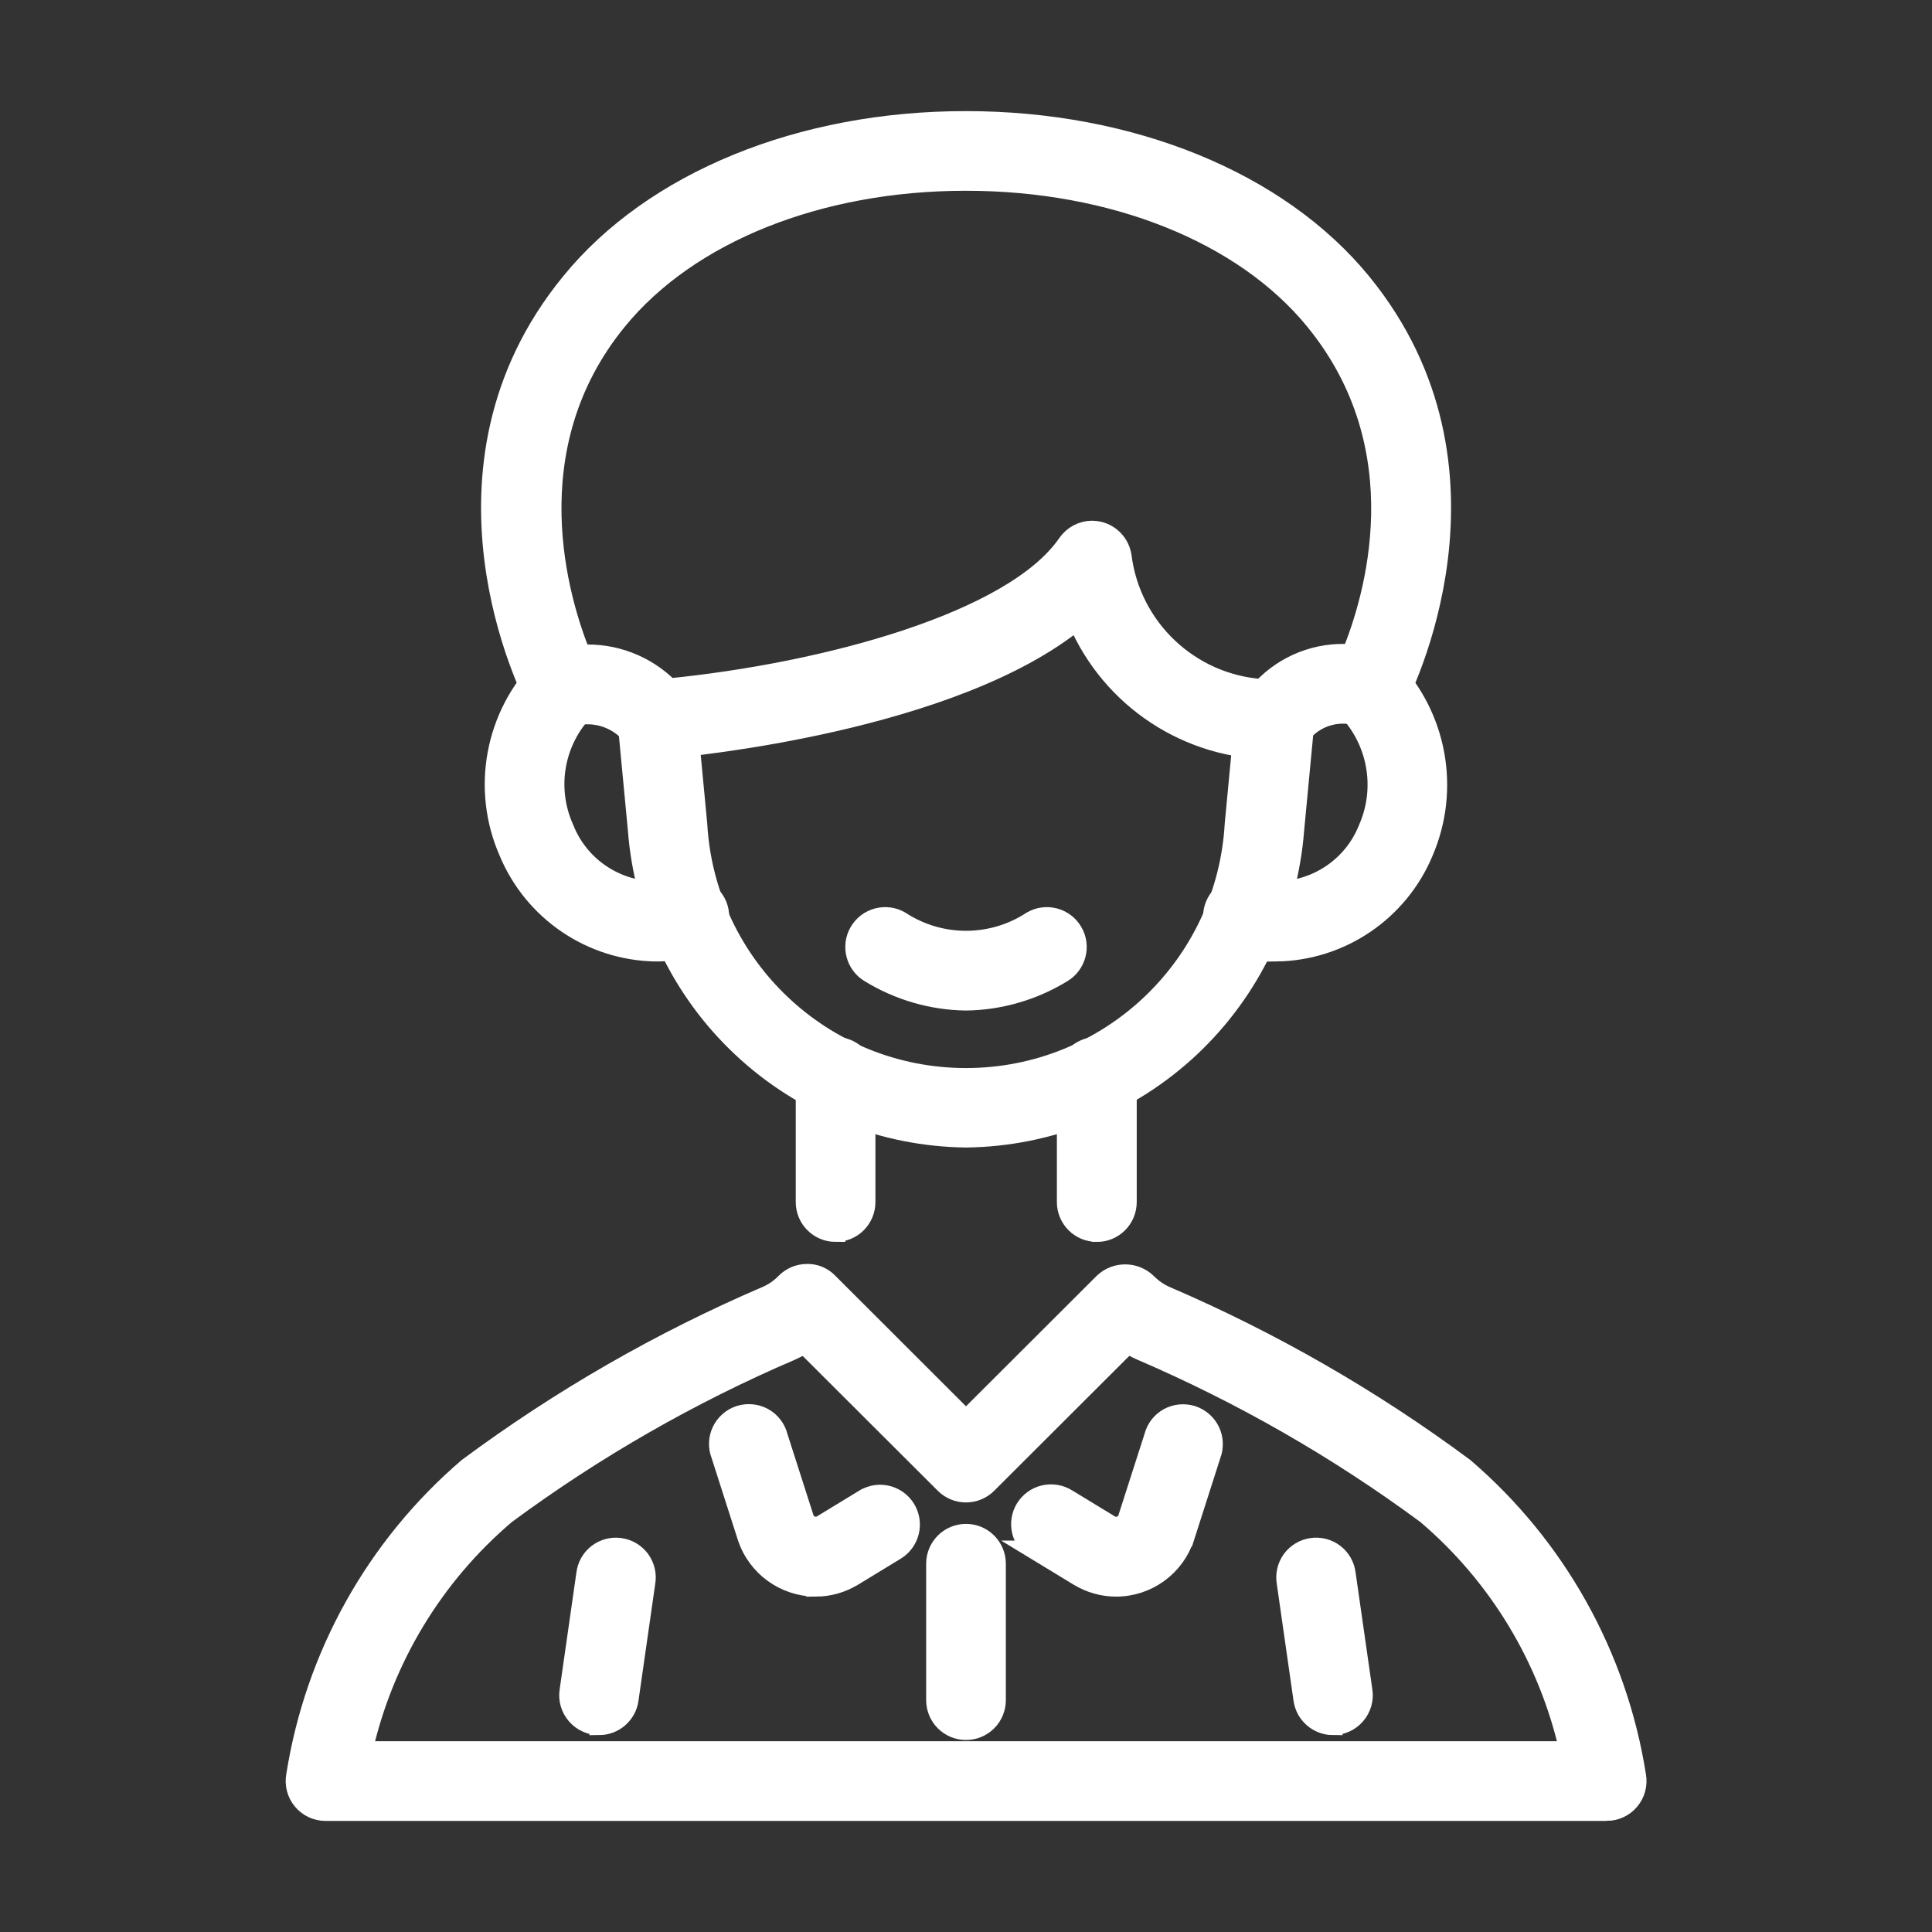
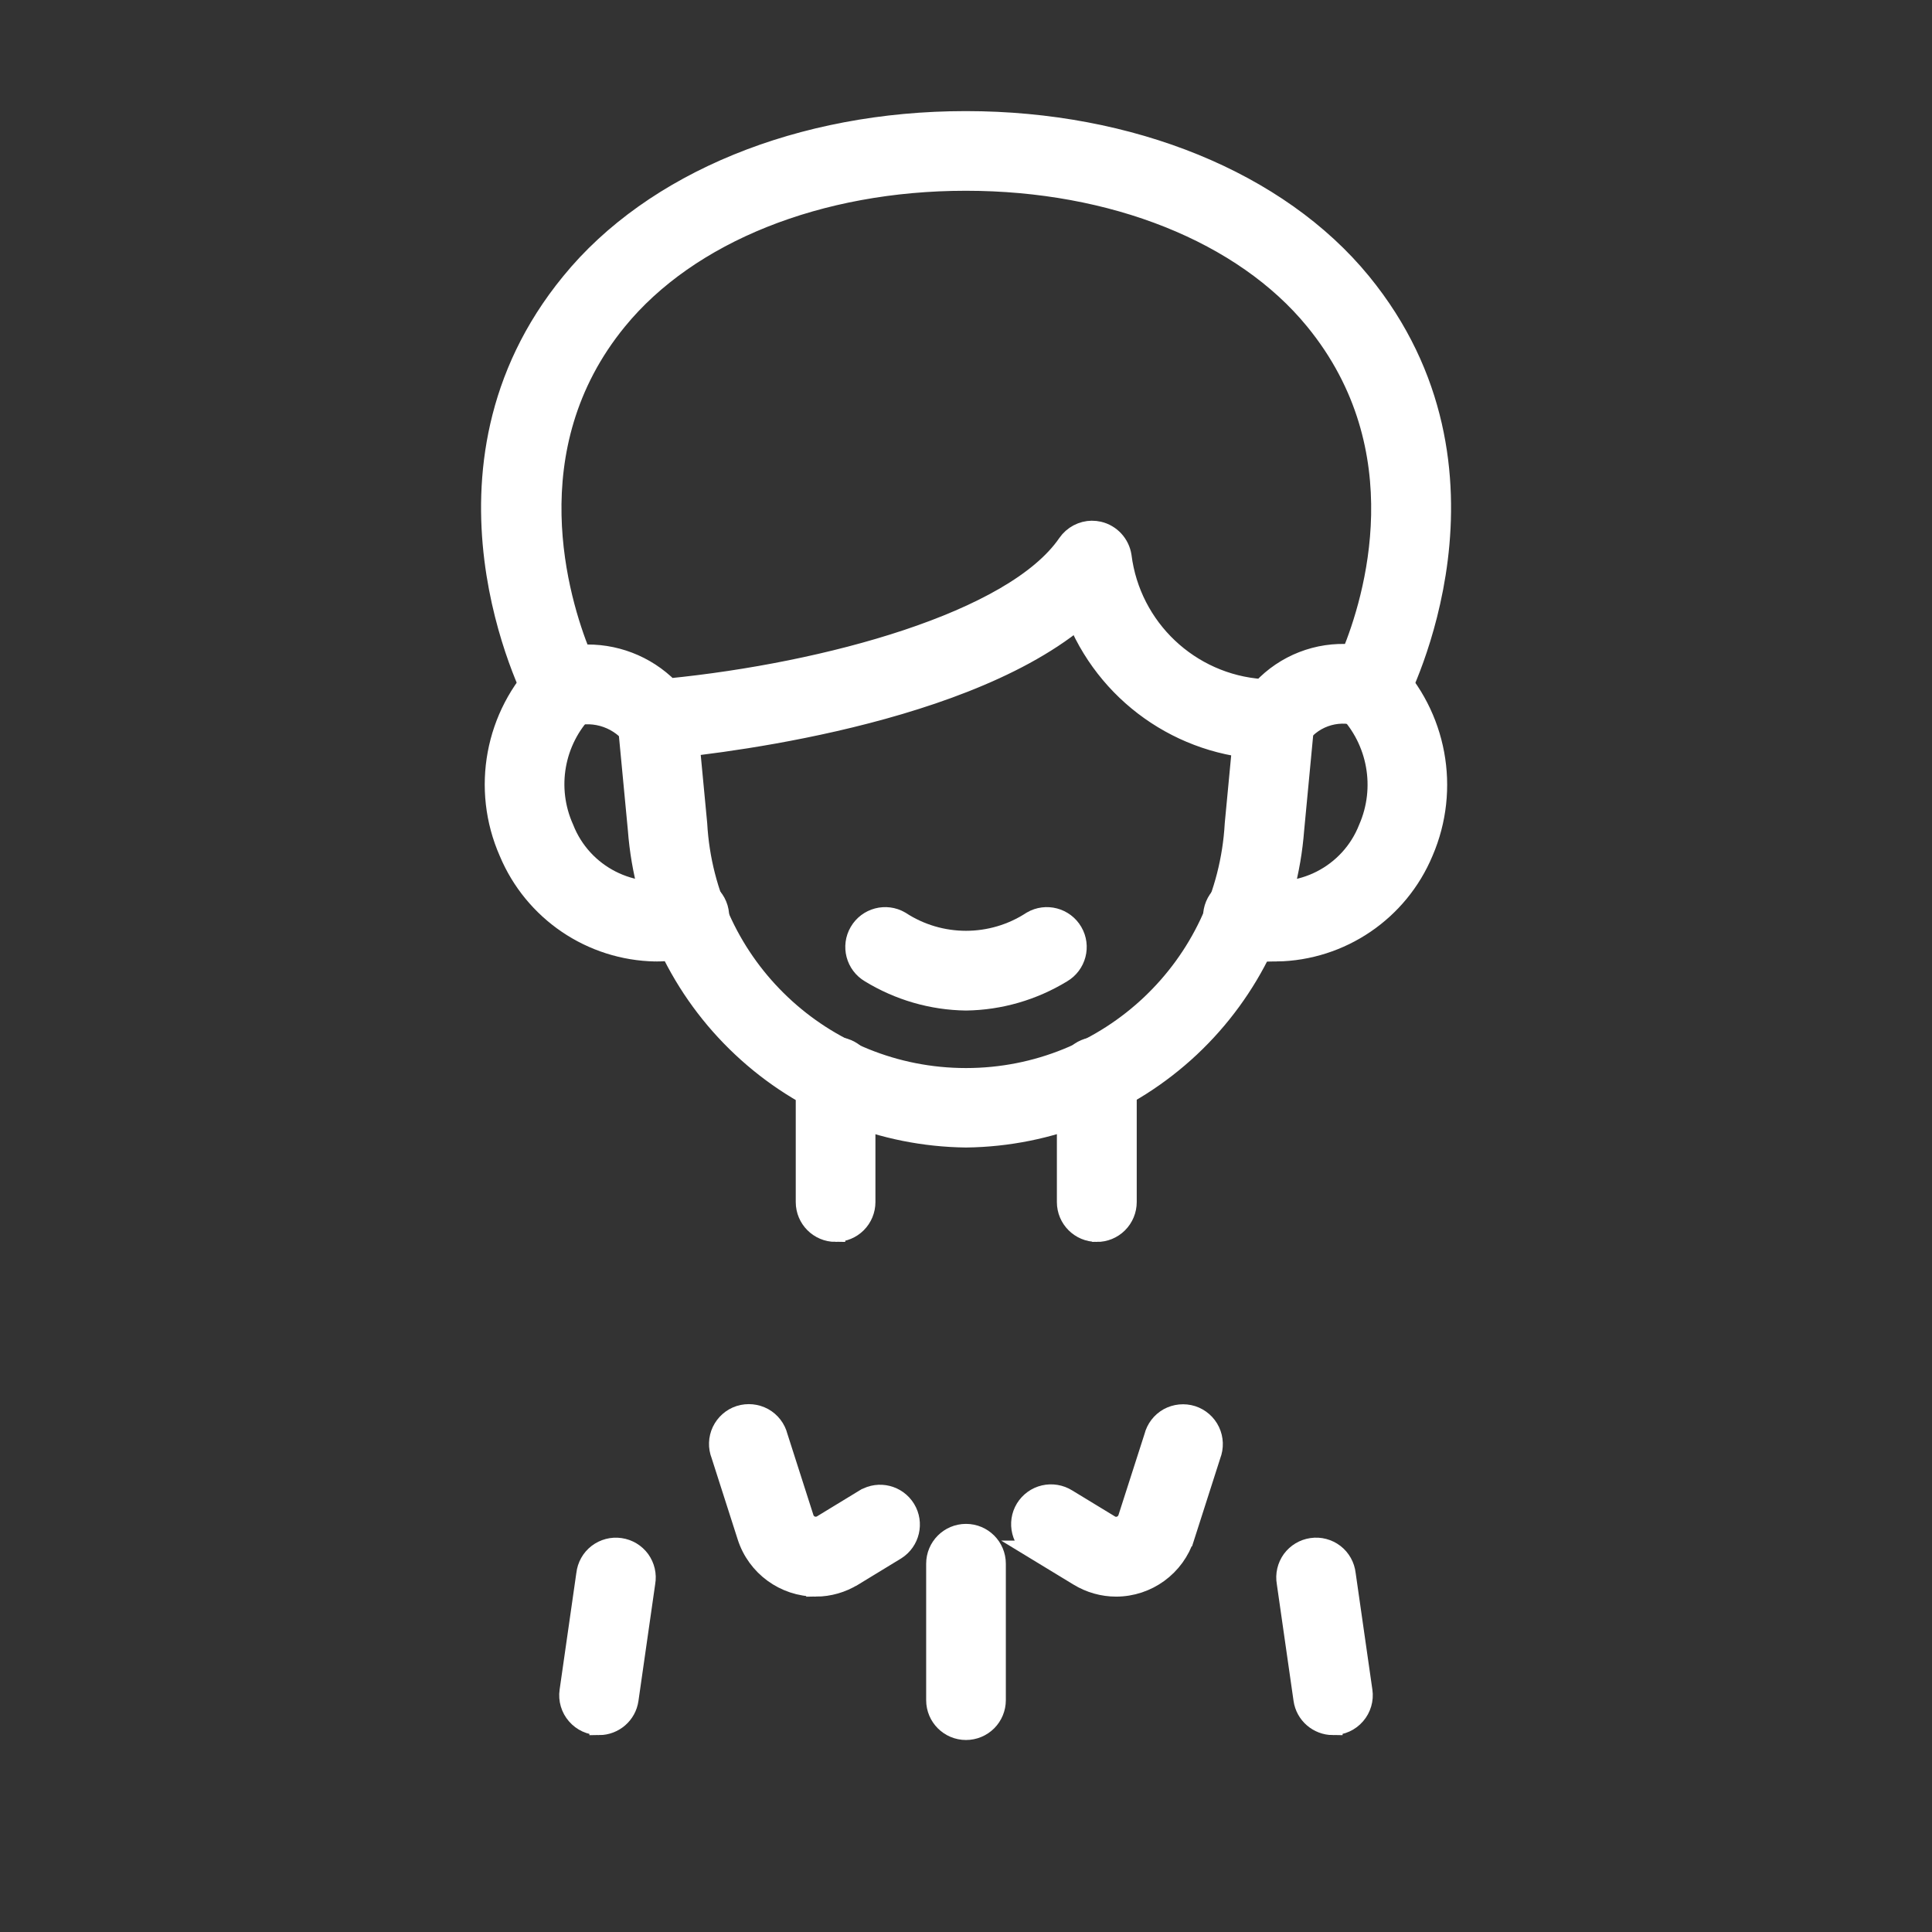
<svg xmlns="http://www.w3.org/2000/svg" viewBox="0 0 100 100" fill-rule="evenodd">
  <rect x="0" y="0" width="100" height="100" fill="#333333" stroke="none" />
  <path d="m50 58.895c-4.316-0.051-8.457-1.715-11.605-4.672-3.148-2.953-5.074-6.981-5.398-11.285l-0.527-5.551c-0.082-0.859 0.547-1.621 1.406-1.703 0.414-0.043 0.828 0.078 1.148 0.344 0.32 0.266 0.52 0.648 0.555 1.062l0.527 5.555c0.414 7.371 6.512 13.137 13.895 13.137 7.379 0 13.477-5.766 13.891-13.137l0.527-5.555v-0.004c0.082-0.859 0.844-1.488 1.703-1.406 0.859 0.082 1.492 0.844 1.41 1.703l-0.527 5.555c-0.328 4.305-2.254 8.332-5.398 11.285-3.148 2.953-7.289 4.621-11.605 4.672z" fill="#ffffff" stroke-width="1" stroke="#ffffff" />
  <path d="m50 51.805c-1.758-0.023-3.473-0.523-4.973-1.438-0.746-0.438-0.996-1.395-0.562-2.137 0.434-0.746 1.391-1 2.137-0.566 2.062 1.352 4.734 1.352 6.797 0 0.746-0.434 1.703-0.18 2.137 0.566 0.434 0.742 0.184 1.699-0.562 2.137-1.5 0.914-3.215 1.414-4.973 1.438z" fill="#ffffff" stroke-width="1" stroke="#ffffff" />
  <path d="m33.93 49.266c-3.332-0.059-6.316-2.082-7.602-5.156-1.441-3.273-0.734-7.098 1.789-9.641 0.289-0.309 0.695-0.484 1.121-0.484 0.426-0.004 0.832 0.164 1.129 0.469 0.297 0.305 0.457 0.719 0.445 1.145-0.016 0.422-0.203 0.824-0.516 1.109-1.598 1.633-2.031 4.078-1.094 6.164 0.941 2.402 3.531 3.723 6.031 3.078 0.824-0.25 1.695 0.219 1.945 1.047 0.246 0.828-0.223 1.699-1.047 1.945-0.715 0.215-1.457 0.324-2.203 0.324z" fill="#ffffff" stroke-width="1" stroke="#ffffff" />
  <path d="m66.082 49.266c-0.746 0-1.484-0.109-2.199-0.32-0.824-0.25-1.293-1.121-1.047-1.949 0.25-0.824 1.121-1.293 1.945-1.047 2.504 0.648 5.094-0.676 6.035-3.082 0.91-2.09 0.473-4.527-1.109-6.168-0.305-0.289-0.477-0.691-0.48-1.109-0.008-0.418 0.156-0.82 0.453-1.121 0.293-0.297 0.695-0.461 1.113-0.461 0.422 0.004 0.82 0.172 1.113 0.473 2.488 2.551 3.191 6.348 1.781 9.621-1.285 3.078-4.269 5.106-7.606 5.164z" fill="#ffffff" stroke-width="1" stroke="#ffffff" />
  <path d="m34.023 38.801c-0.449 0-0.879-0.195-1.176-0.535-0.723-1.043-2.027-1.512-3.246-1.164l-0.051 0.012c-0.711 0.191-1.457-0.133-1.801-0.781-0.254-0.484-6.164-12.016 1.789-21.719 4.266-5.238 11.91-8.363 20.438-8.363h0.023c8.535 0 16.188 3.125 20.469 8.355 7.953 9.711 2.043 21.242 1.789 21.727-0.352 0.648-1.098 0.973-1.809 0.781-0.031 0-0.059-0.016-0.086-0.023h-0.004c-1.203-0.391-2.519 0.09-3.191 1.164-0.297 0.348-0.73 0.551-1.188 0.551-4.449 0.031-8.48-2.613-10.219-6.711-6.406 5.238-19.902 6.562-21.598 6.703-0.047 0.004-0.094 0.004-0.141 0.004zm22.5-11.348c0.117 0 0.234 0.012 0.352 0.039 0.625 0.145 1.098 0.66 1.195 1.293 0.469 3.723 3.508 6.598 7.25 6.863 1.188-1.273 2.894-1.938 4.629-1.801 1.141-2.785 3.547-10.602-1.906-17.262-3.691-4.516-10.441-7.211-18.043-7.211h-0.016c-7.602 0-14.336 2.699-18.023 7.211-5.422 6.621-3.004 14.531-1.891 17.285 1.703-0.102 3.363 0.535 4.562 1.742 8.141-0.809 17.84-3.438 20.609-7.481 0.293-0.422 0.77-0.676 1.285-0.68z" fill="#ffffff" stroke-width="1" stroke="#ffffff" />
  <path d="m43.25 63.781c-0.863 0-1.562-0.699-1.562-1.562v-6.484c0-0.863 0.699-1.562 1.562-1.562s1.562 0.699 1.562 1.562c0.004 0.051 0.004 0.105 0 0.156v6.328c0 0.414-0.164 0.812-0.457 1.105s-0.691 0.457-1.105 0.457z" fill="#ffffff" stroke-width="1" stroke="#ffffff" />
  <path d="m56.766 63.781c-0.863 0-1.562-0.699-1.562-1.562v-6.328-0.156c0-0.859 0.695-1.555 1.555-1.562h0.016c0.414 0 0.812 0.168 1.105 0.461 0.293 0.293 0.457 0.688 0.457 1.102v6.484c0 0.418-0.168 0.816-0.461 1.109s-0.695 0.457-1.109 0.453z" fill="#ffffff" stroke-width="1" stroke="#ffffff" />
-   <path d="m83.156 93.75h-66.312c-0.465 0-0.902-0.207-1.199-0.566-0.293-0.355-0.418-0.824-0.332-1.281 0.977-6.207 4.133-11.863 8.906-15.949 4.793-3.555 9.984-6.539 15.469-8.891 0.359-0.16 0.684-0.383 0.957-0.664 0.293-0.301 0.691-0.473 1.109-0.477 0.422-0.016 0.828 0.152 1.121 0.457l7.125 7.117 7.129-7.117c0.637-0.59 1.625-0.578 2.246 0.027 0.277 0.281 0.602 0.504 0.961 0.664 5.481 2.356 10.668 5.336 15.457 8.891 4.769 4.09 7.93 9.742 8.906 15.949 0.082 0.457-0.043 0.926-0.34 1.281-0.297 0.355-0.738 0.559-1.203 0.559zm-64.375-3.125h62.438c-1.07-4.773-3.664-9.07-7.391-12.238-4.586-3.387-9.547-6.231-14.785-8.48-0.23-0.102-0.453-0.219-0.672-0.352l-7.266 7.254c-0.609 0.609-1.602 0.609-2.211 0l-7.262-7.246c-0.211 0.125-0.43 0.242-0.656 0.344-5.238 2.242-10.203 5.09-14.789 8.477-3.734 3.168-6.332 7.465-7.406 12.242z" fill="#ffffff" stroke-width="1" stroke="#ffffff" />
  <path d="m50 89.562c-0.863 0-1.562-0.699-1.562-1.562v-7.062c0-0.863 0.699-1.562 1.562-1.562s1.562 0.699 1.562 1.562v7.062c0 0.414-0.164 0.812-0.457 1.105s-0.691 0.457-1.105 0.457z" fill="#ffffff" stroke-width="1" stroke="#ffffff" />
  <path d="m31.008 89.309c-0.453 0-0.883-0.195-1.18-0.539-0.297-0.34-0.434-0.797-0.367-1.246l0.867-6.051v0.004c0.047-0.422 0.262-0.805 0.594-1.062 0.336-0.258 0.762-0.371 1.18-0.309 0.418 0.059 0.793 0.285 1.043 0.625 0.246 0.344 0.348 0.77 0.273 1.188l-0.867 6.051c-0.109 0.77-0.766 1.336-1.543 1.34z" fill="#ffffff" stroke-width="1" stroke="#ffffff" />
  <path d="m68.992 89.309c-0.777-0.004-1.434-0.574-1.543-1.34l-0.867-6.051c-0.074-0.418 0.027-0.844 0.273-1.188 0.25-0.34 0.625-0.566 1.043-0.625 0.418-0.062 0.844 0.051 1.18 0.309 0.332 0.258 0.547 0.641 0.594 1.062l0.867 6.051v-0.004c0.066 0.449-0.07 0.906-0.367 1.246-0.297 0.344-0.727 0.539-1.18 0.539z" fill="#ffffff" stroke-width="1" stroke="#ffffff" />
  <path d="m42.23 82.141c-1.629-0.004-3.074-1.059-3.57-2.609l-1.352-4.219c-0.16-0.402-0.145-0.852 0.039-1.242 0.188-0.391 0.523-0.688 0.934-0.82 0.414-0.129 0.859-0.086 1.238 0.121 0.379 0.211 0.652 0.566 0.758 0.988l1.352 4.219c0.059 0.176 0.199 0.32 0.375 0.387 0.176 0.066 0.375 0.047 0.535-0.047l2.219-1.352h0.004c0.734-0.434 1.68-0.195 2.125 0.535 0.441 0.727 0.219 1.676-0.5 2.133l-2.219 1.352h-0.004c-0.582 0.359-1.25 0.551-1.934 0.555z" fill="#ffffff" stroke-width="1" stroke="#ffffff" />
  <path d="m57.77 82.141c-0.684 0-1.355-0.191-1.941-0.547l-2.223-1.352h0.004c-0.363-0.215-0.625-0.562-0.727-0.969-0.102-0.406-0.039-0.836 0.18-1.195 0.219-0.355 0.57-0.613 0.98-0.707 0.406-0.094 0.836-0.023 1.191 0.199l2.223 1.352h-0.004c0.164 0.098 0.359 0.113 0.535 0.047s0.312-0.207 0.375-0.383l1.355-4.219c0.105-0.422 0.379-0.777 0.754-0.988 0.379-0.207 0.828-0.25 1.238-0.121 0.41 0.133 0.75 0.43 0.934 0.82 0.184 0.391 0.199 0.84 0.043 1.242l-1.352 4.219h-0.004c-0.496 1.551-1.941 2.602-3.566 2.602z" fill="#ffffff" stroke-width="1" stroke="#ffffff" />
</svg>